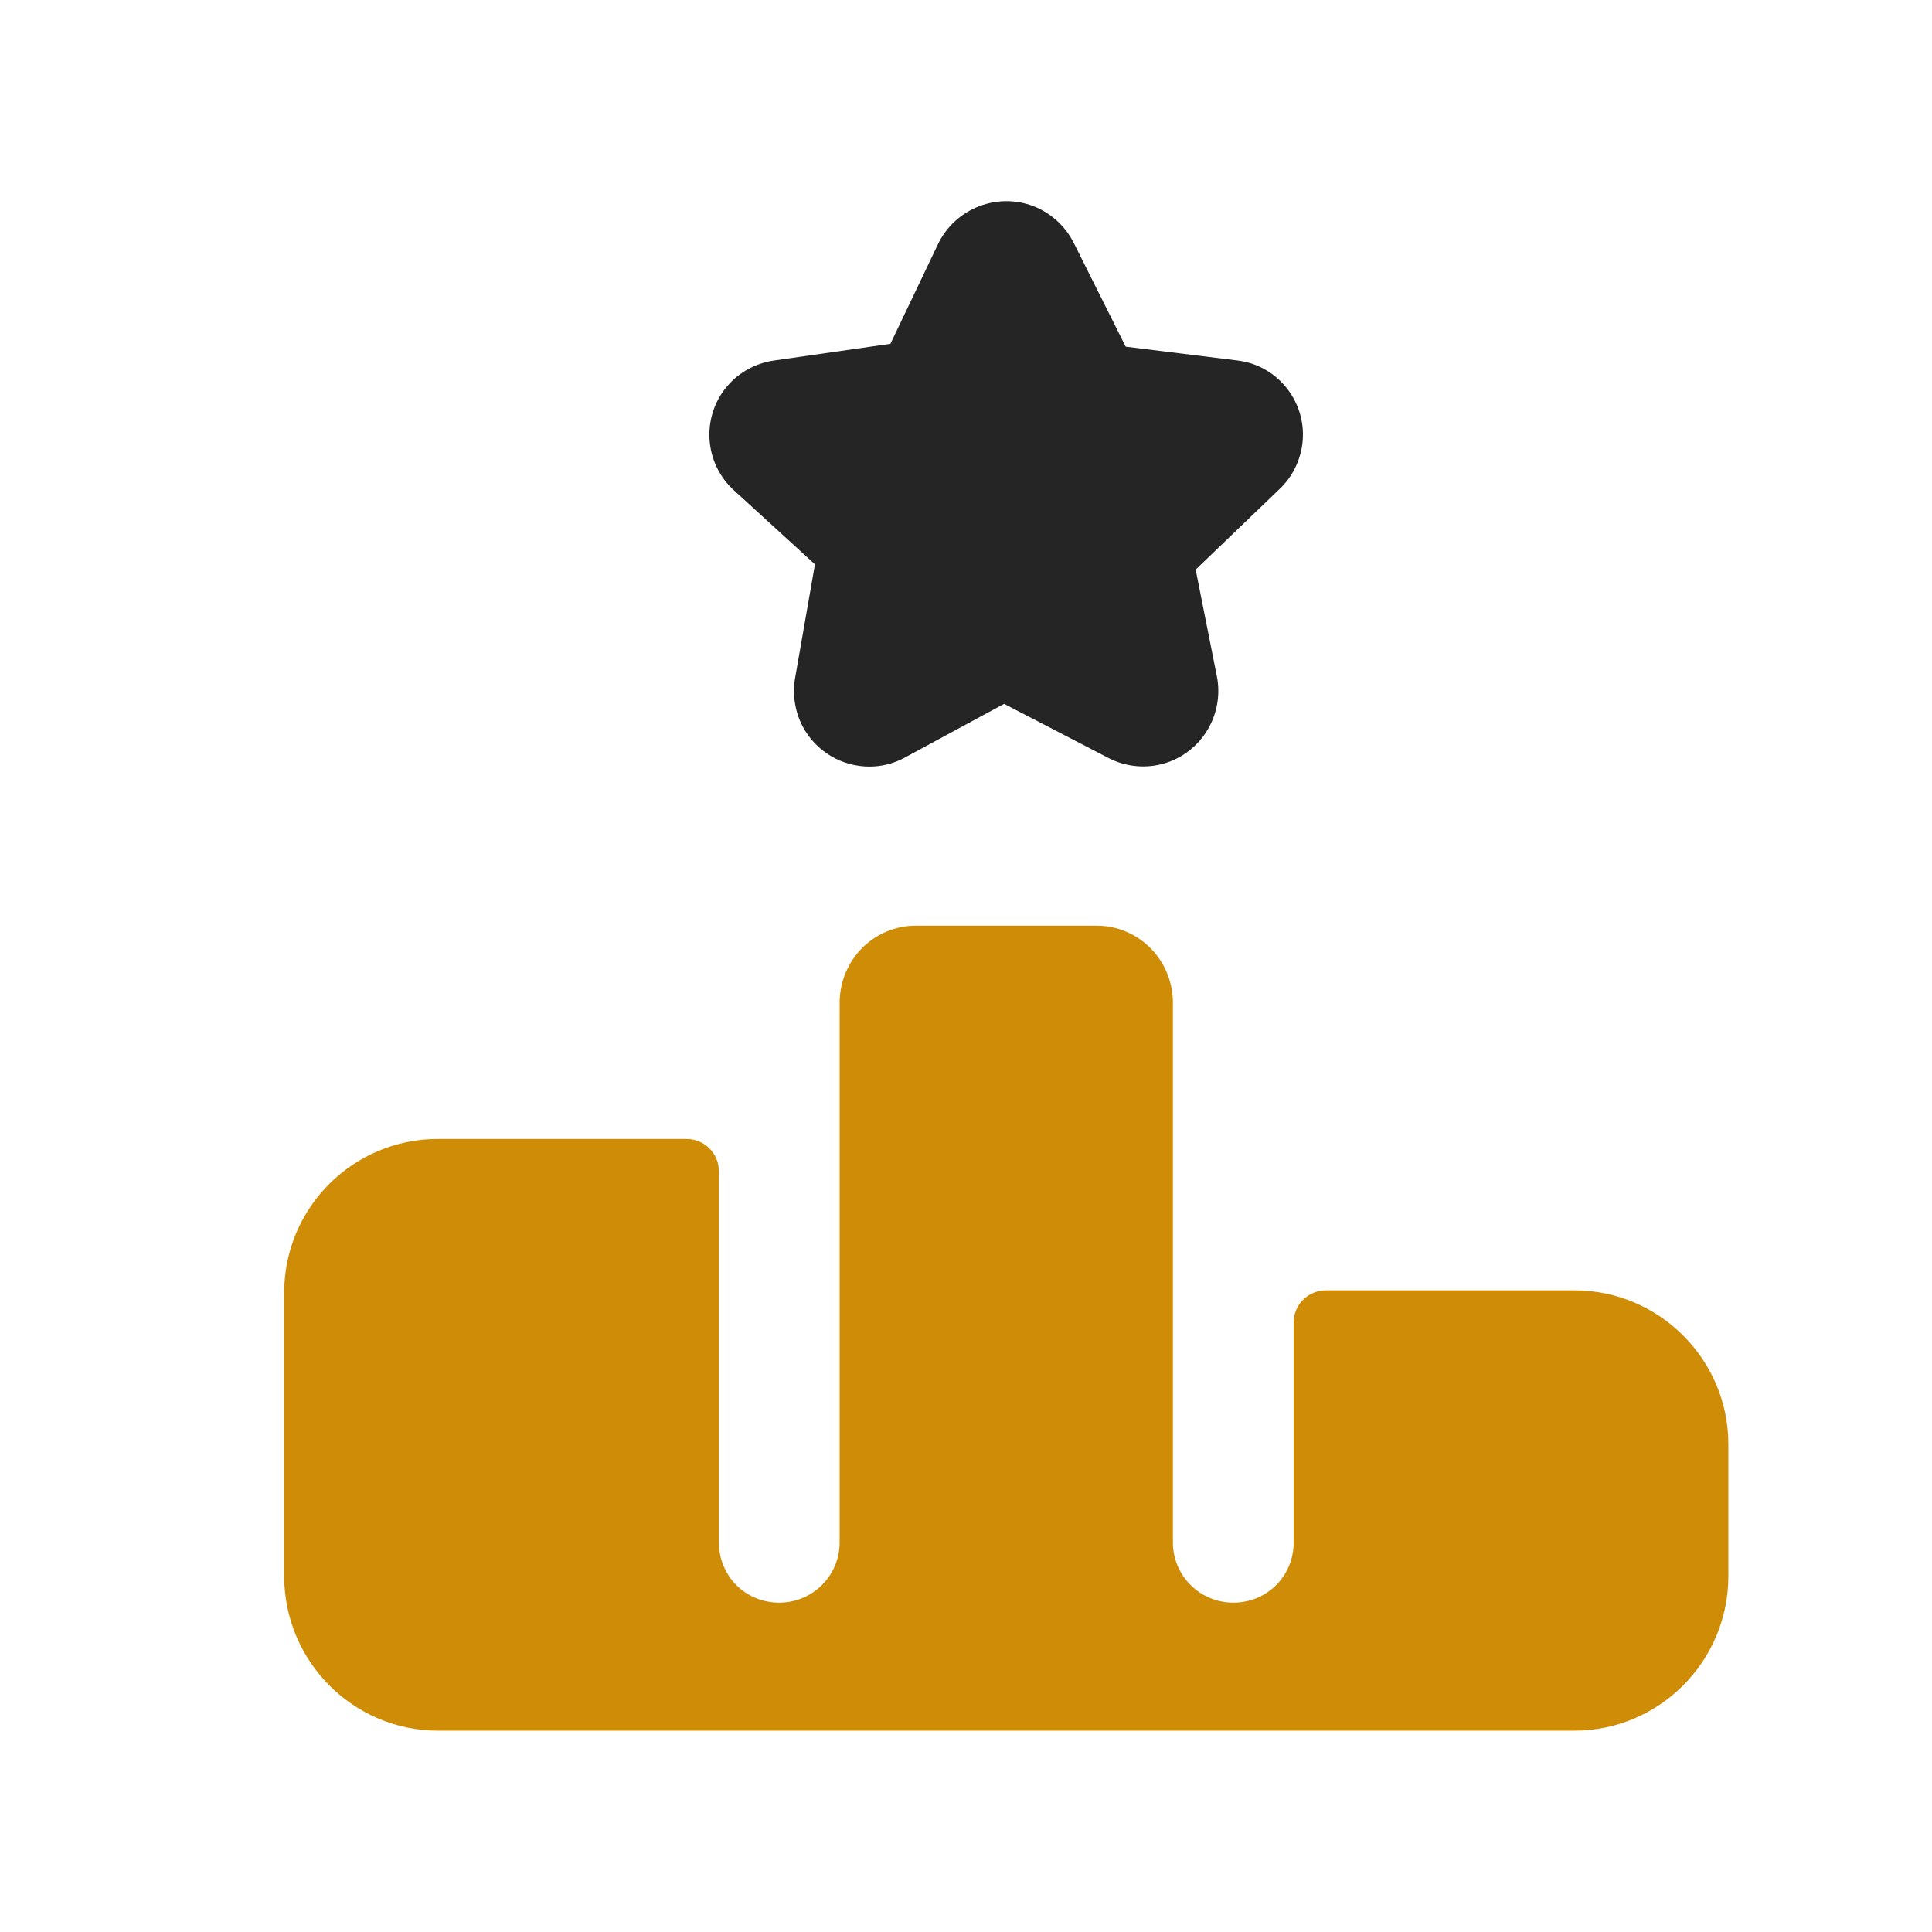
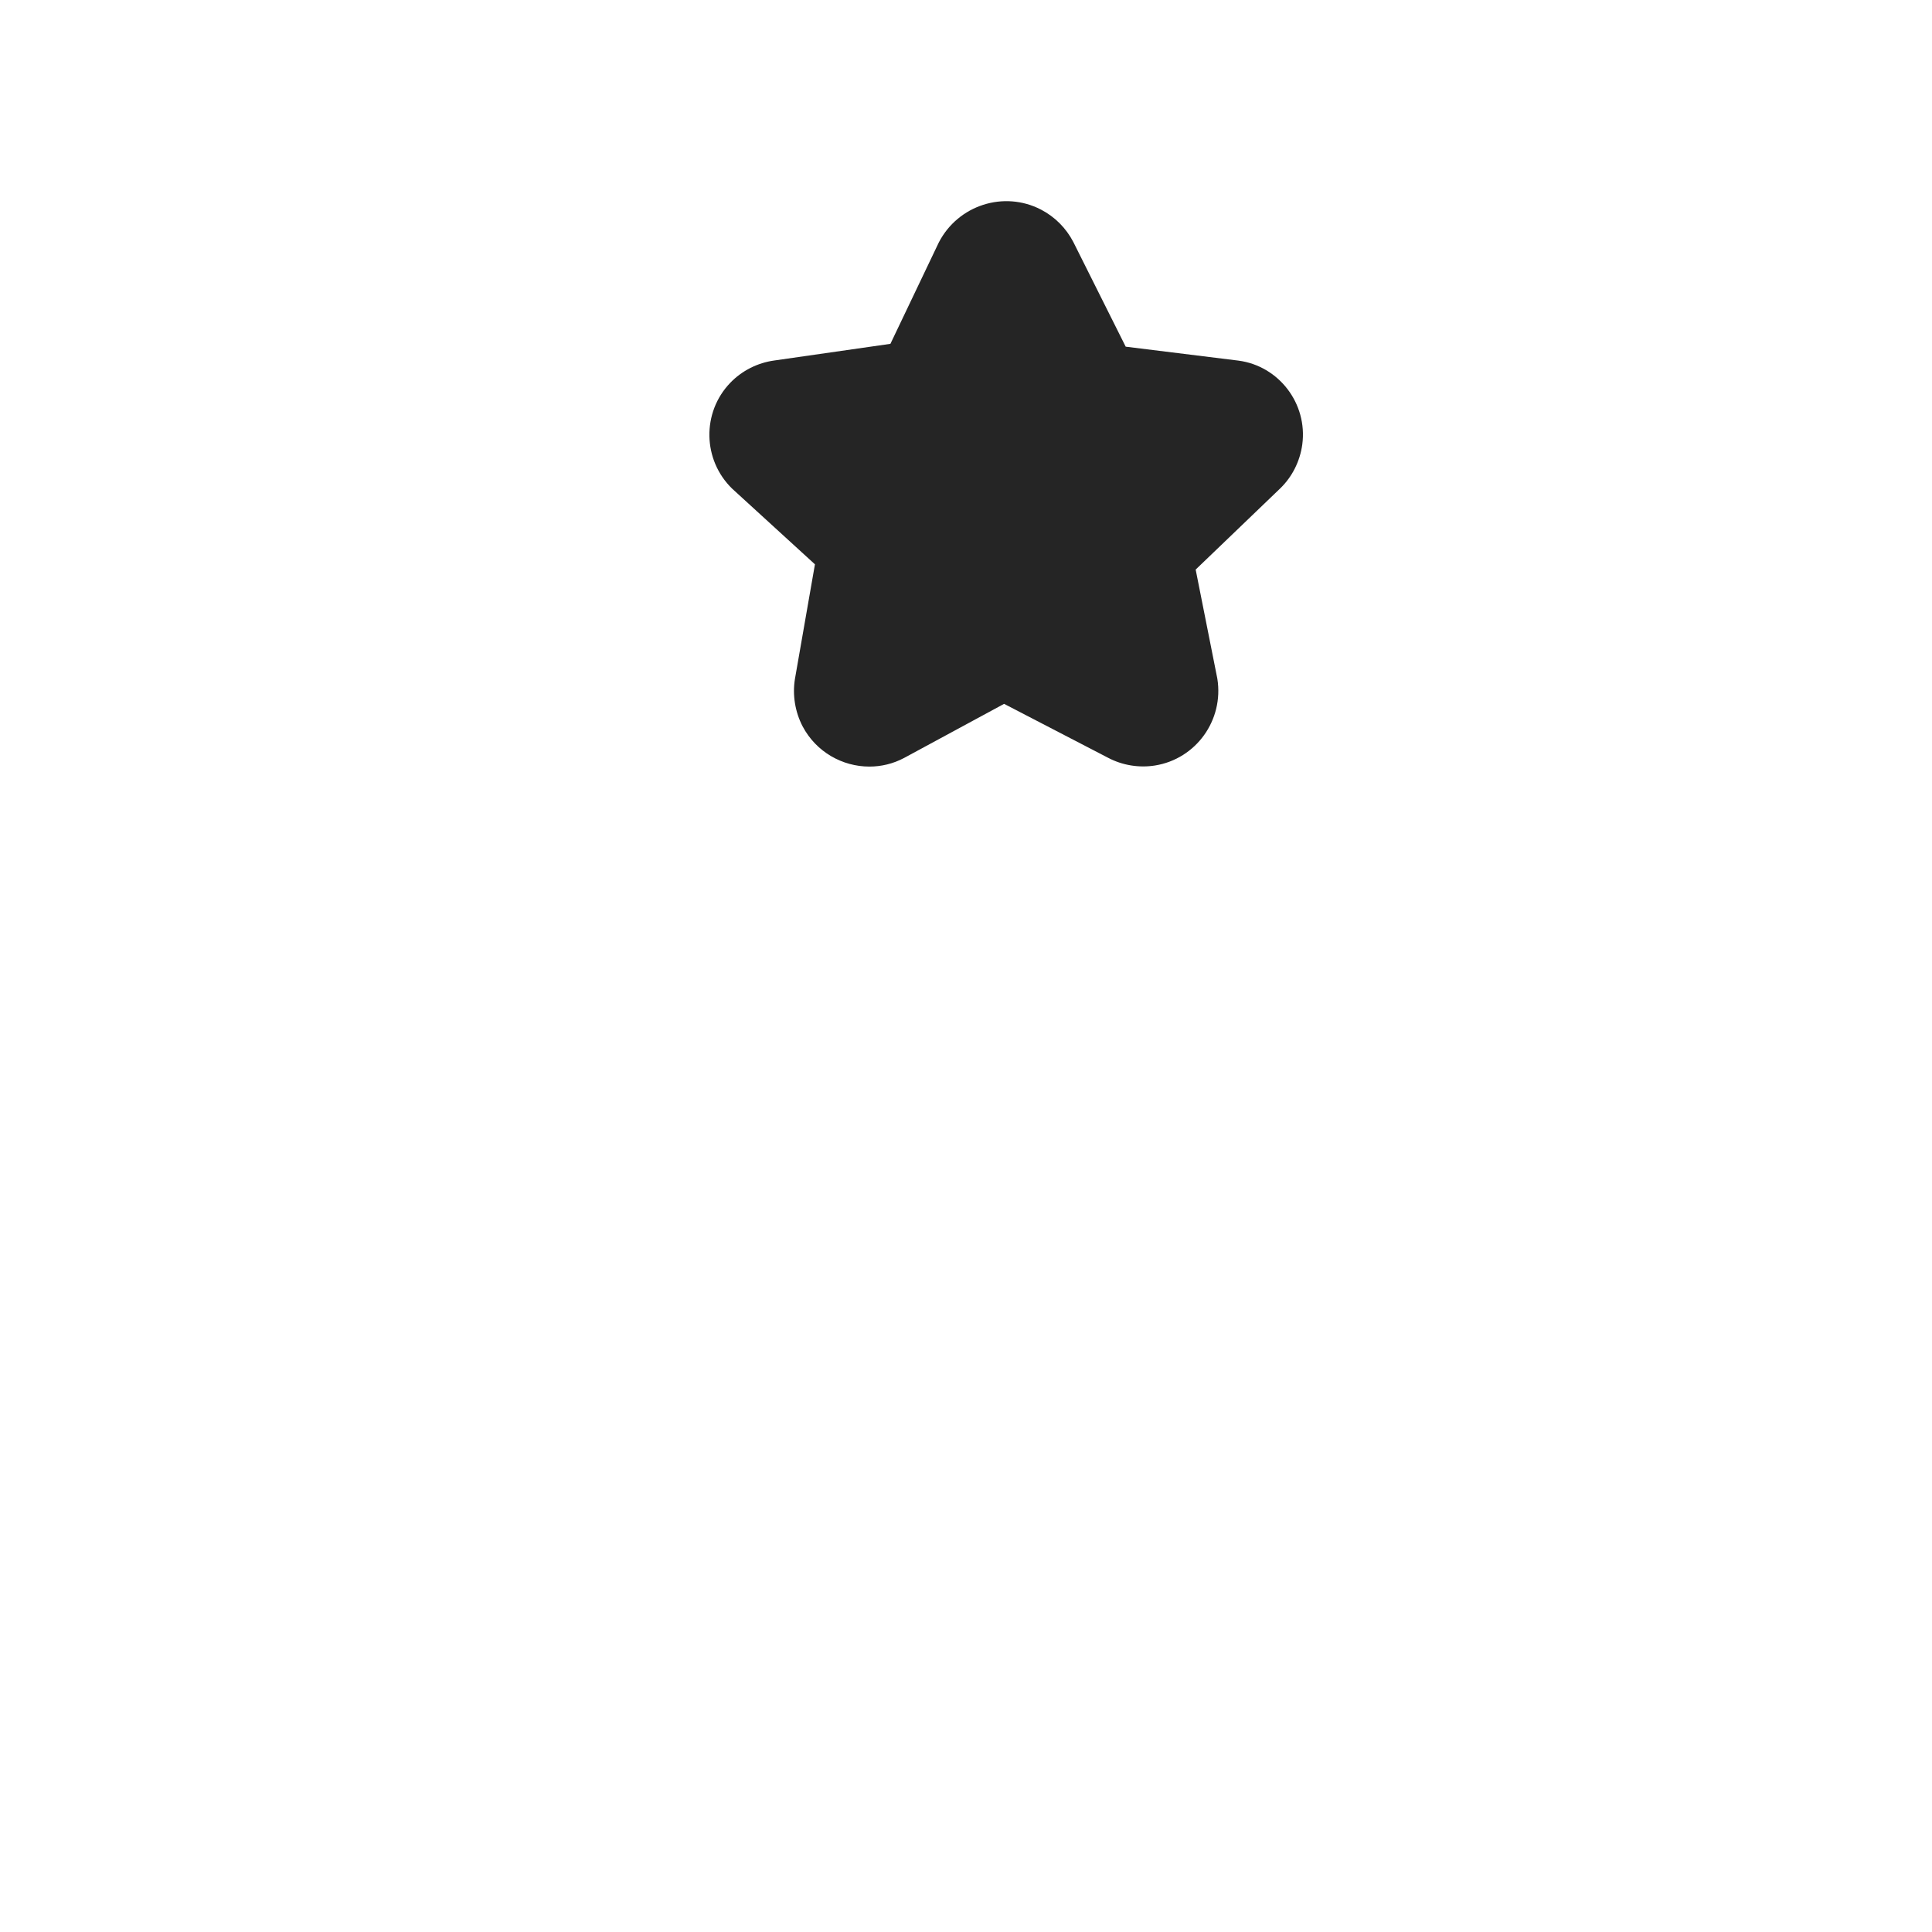
<svg xmlns="http://www.w3.org/2000/svg" width="32" height="32" viewBox="0 0 32 32" fill="none">
-   <path fill-rule="evenodd" clip-rule="evenodd" d="M26.08 21.372H21.96C21.666 21.372 21.427 21.611 21.427 21.905V25.545C21.427 26.105 20.987 26.545 20.427 26.545C19.88 26.545 19.427 26.105 19.427 25.545V16.612C19.427 15.905 18.867 15.332 18.16 15.332H15.173C14.467 15.332 13.907 15.905 13.907 16.612V25.545C13.907 26.105 13.453 26.545 12.907 26.545C12.347 26.545 11.907 26.105 11.907 25.545V19.399C11.907 19.104 11.668 18.865 11.373 18.865H7.253C5.853 18.865 4.707 19.999 4.707 21.412V26.105C4.707 27.519 5.853 28.665 7.253 28.665H26.08C27.48 28.665 28.627 27.519 28.627 26.105V23.919C28.627 22.519 27.48 21.372 26.08 21.372Z" fill="#CF8C06" />
  <path fill-rule="evenodd" clip-rule="evenodd" d="M13.498 9.347L13.166 11.249C13.124 11.514 13.169 11.791 13.294 12.031C13.518 12.455 13.953 12.697 14.4 12.697C14.595 12.697 14.792 12.651 14.975 12.554L16.631 11.658L18.353 12.551C18.592 12.677 18.868 12.721 19.131 12.679C19.809 12.57 20.273 11.929 20.163 11.241L19.804 9.434L21.205 8.089C21.402 7.898 21.532 7.641 21.57 7.361C21.66 6.683 21.181 6.061 20.513 5.973L18.645 5.742L17.782 4.017C17.78 4.014 17.779 4.01 17.777 4.007C17.657 3.777 17.472 3.591 17.241 3.471C16.627 3.154 15.87 3.397 15.55 4.015L14.748 5.695L12.824 5.971C12.549 6.009 12.29 6.138 12.095 6.341C11.623 6.831 11.636 7.617 12.127 8.094L13.498 9.347Z" fill="#252525" />
</svg>